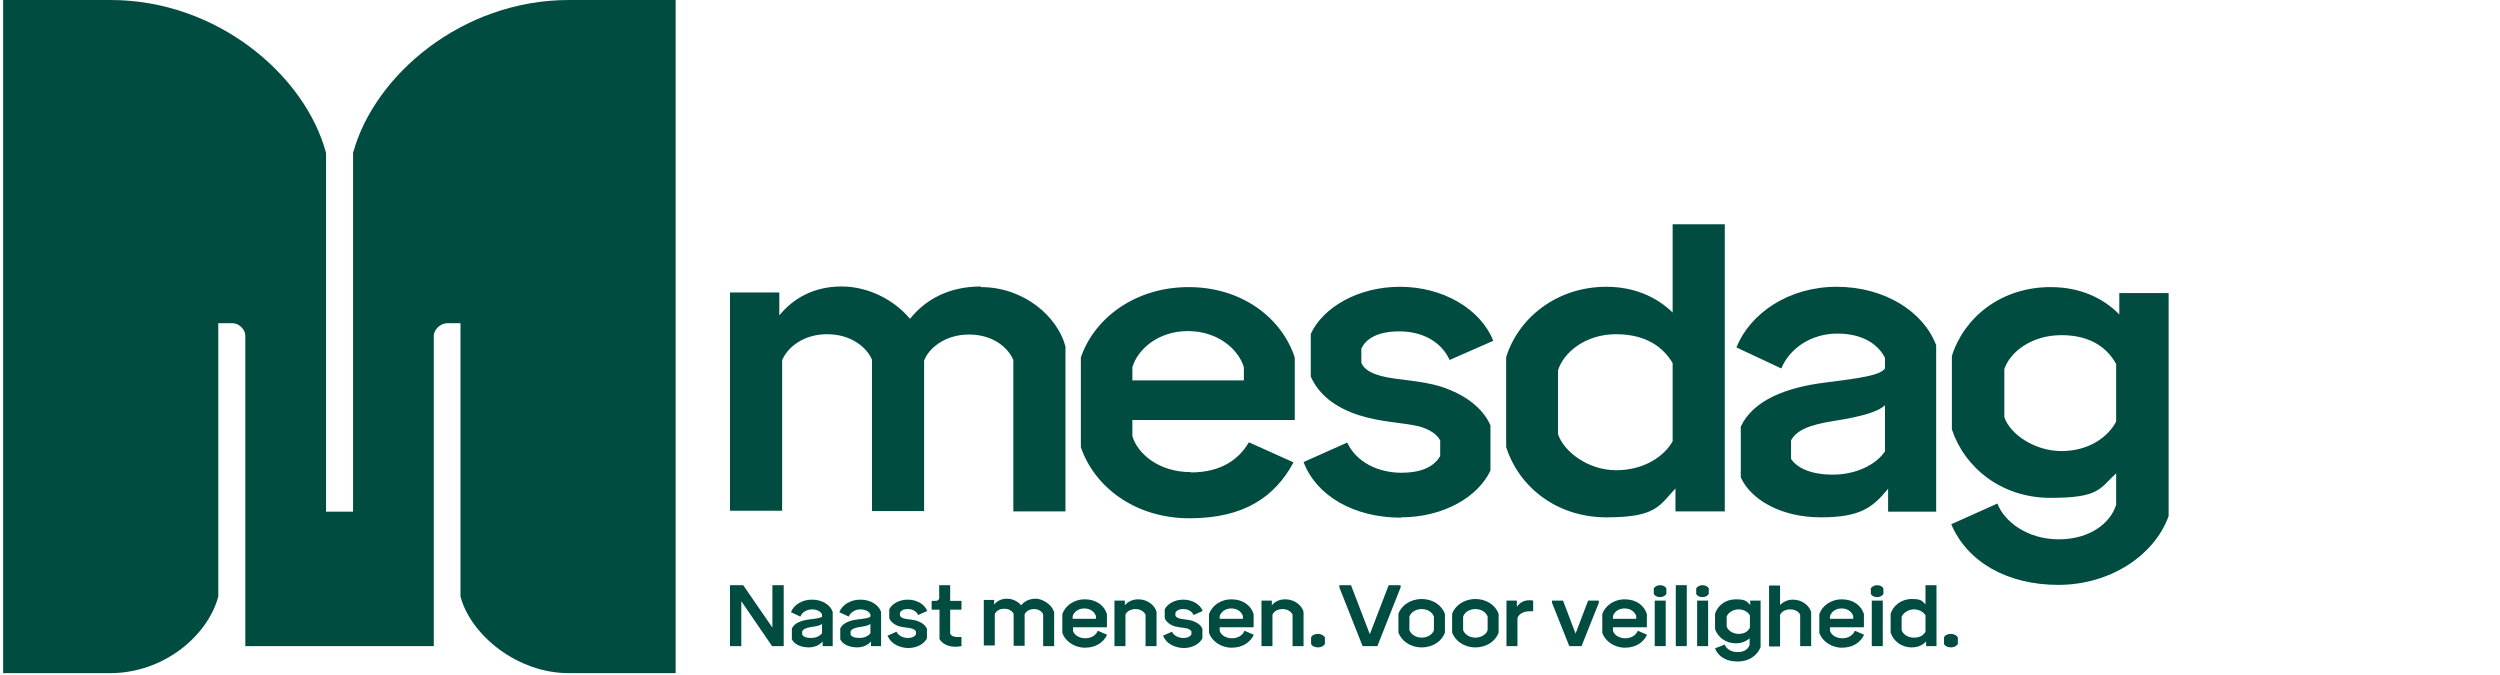
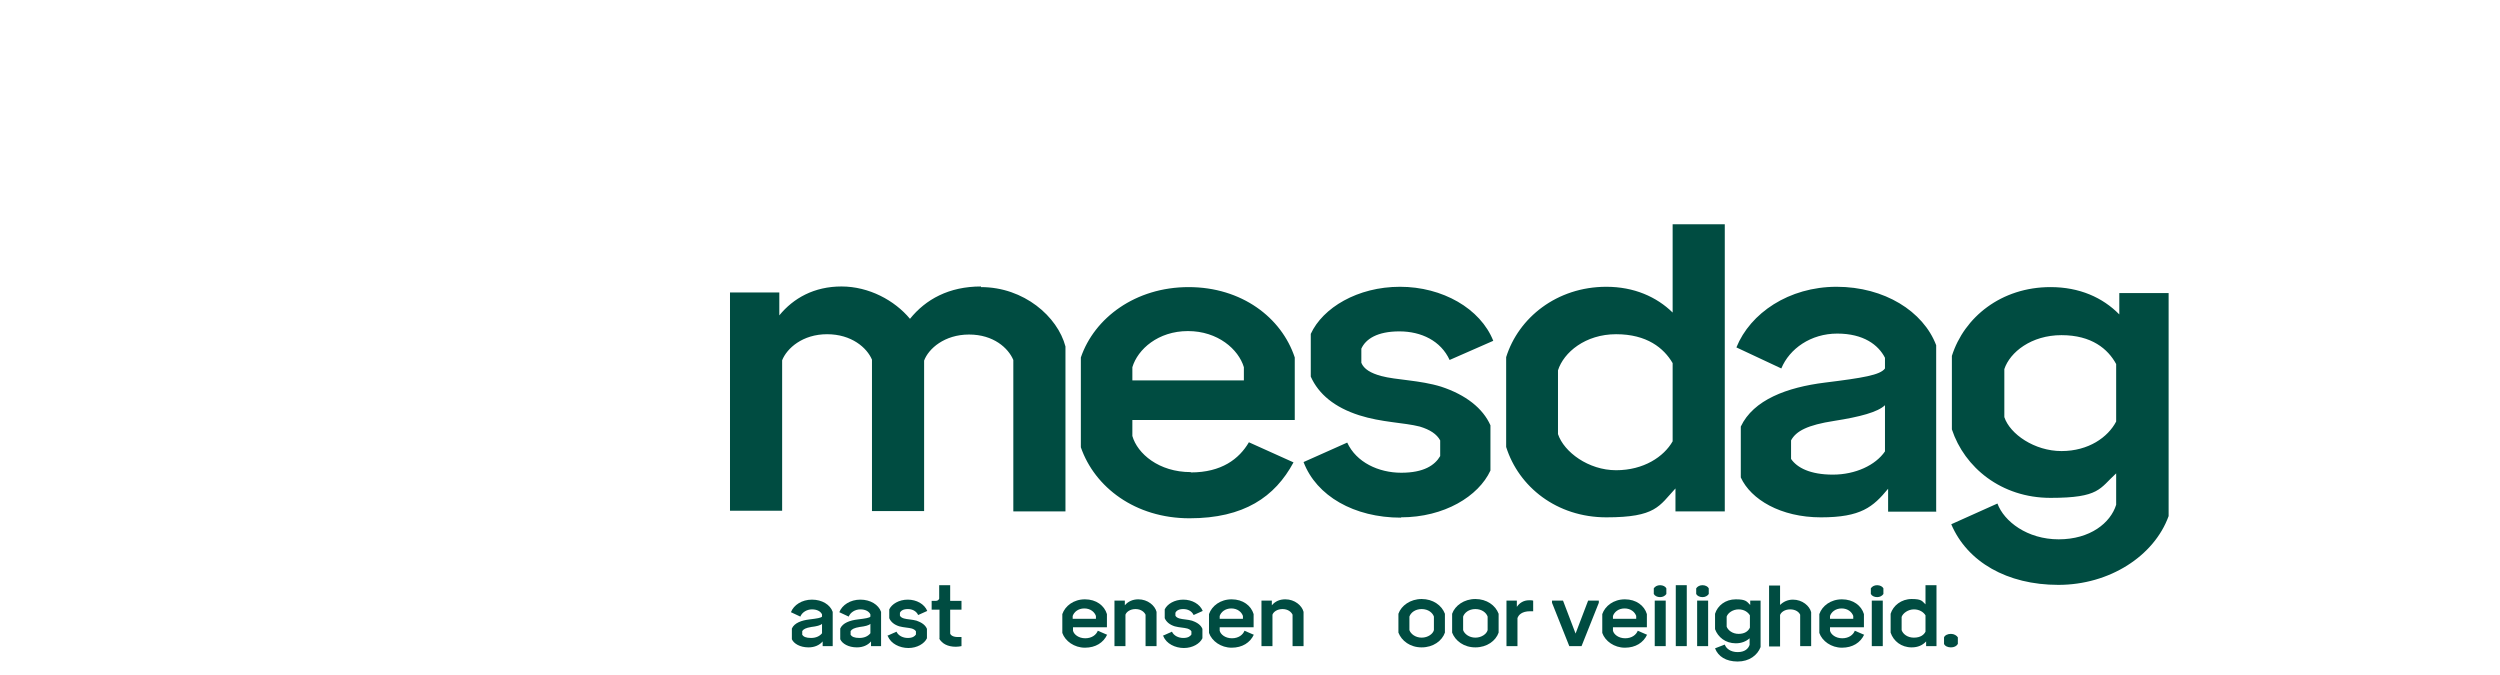
<svg xmlns="http://www.w3.org/2000/svg" id="Layer_1" width="280.6mm" height="75.8mm" version="1.1" viewBox="0 0 795.3 215">
  <defs>
    <style>
      .st0 {
        fill: #004c41;
      }
    </style>
  </defs>
  <path class="st0" d="M616.1,162.8v-52.9c-4.1-10.8-16.5-18.6-31.7-18.6s-27.5,8.4-31.9,19.3l14.3,6.7c2.6-6.3,9.4-11.1,17.8-11.1s13.1,3.6,15.2,7.7v3.4c-1.5,2.1-7,3-19.1,4.5-12.1,1.5-22.8,5.5-26.8,14v16.2c3.2,7,12.7,12.7,25.5,12.7s16.6-3.3,21.4-9.1v7.3h15.4ZM599.8,143.7c-3,4.4-9.4,7.4-16.6,7.4s-11.4-2.2-13.3-5v-5.9c1.6-3,5.3-4.9,13.7-6.2,8.3-1.3,13.9-2.8,16.2-5v14.8ZM532.2,71.4v28.1c-5.1-5-12.3-8.2-21.1-8.2-15.8,0-28,9.9-31.9,22.4v28.6c4,12.7,16.1,22.4,31.9,22.4s16.8-3.6,22-9.2v7.3h15.7v-91.4s-16.6,0-16.6,0ZM532.2,140.5c-2.8,4.9-9.2,9.2-18,9.2s-16.6-5.8-18.5-11.5v-20.3c1.8-5.7,8.7-11.5,18.5-11.5s15.2,4.4,18,9.2v24.8ZM445.7,164.8c-14.9,0-26.9-6.9-31-17.7l13.9-6.2c2.9,6.3,10,9.6,17.2,9.6s10.7-2.4,12.4-5.3v-5c-1.1-2-3.2-3.4-6.5-4.4-5.1-1.3-12.1-1.3-19.3-3.6-7.8-2.5-12.9-6.7-15.4-12.3v-13.6c3.8-8.3,14.9-15,28.4-15s25.6,6.9,29.7,17.2l-13.9,6.1c-2.8-6.1-9-9.1-16-9.1s-10.7,2.4-12.1,5.5v4.5c.8,2,3,3.3,6.3,4.2,4.8,1.3,12.3,1.3,19.1,3.4,7.9,2.6,13.3,6.9,15.7,12.3v14.4c-3.8,8.2-14.7,14.9-28.5,14.9M312,91.4c13.7,0,24.4,9.4,26.9,18.9v52.5s-16.6,0-16.6,0v-48.2c-1.6-3.8-6.3-8.1-14.1-8.1s-12.9,4.5-14.3,8.3v47.9h-16.6v-48.2c-1.6-3.8-6.5-8.1-14.3-8.1s-12.8,4.5-14.3,8.3v47.9h-16.6v-69.5h15.7v7.3c4.5-5.5,11.1-9.2,19.8-9.2s16.9,4.4,21.8,10.3c5-6.2,12.4-10.3,22.6-10.3M378.8,150.3c-10.2,0-17-5.9-18.6-11.5v-5.1h51.7v-19.9c-4.2-12.7-16.9-22.4-33.8-22.4s-30,9.8-34.3,22.4v28.6c4.4,12.7,17.3,22.6,34.6,22.6s27.2-6.8,33.1-17.8l-14.2-6.4c-3.1,5.3-8.7,9.6-18.5,9.6ZM360.2,116.9c1.7-5.7,8.2-11.5,17.7-11.5s16.1,5.8,17.8,11.5v4.2h-35.5v-4.2ZM674.4,93.3v6.8c-5.3-5.4-12.7-8.7-21.9-8.7-15.7,0-27.5,9.6-31.4,21.9v23.4c4,12.1,15.7,21.8,31.4,21.8s15.6-3,20.9-7.8v10c-1.8,5.8-8.3,11-18.3,11s-17.4-5.7-19.5-11.4l-14.7,6.6c5.1,12,17.8,19.3,34.1,19.3s30.5-9.2,35.1-21.9v-71h-15.6ZM673.4,134.2c-2.6,5-8.8,9.4-17.4,9.4s-16.4-5.4-18.2-10.8v-15.3c1.8-5.4,8.6-10.8,18.2-10.8s14.8,4.4,17.4,9.2v18.3Z" />
-   <path class="st0" d="M180.8,0c-34,0-62,24-68.7,48.7v114.2h-8.6s0-114.2,0-114.2C96.9,24,68.9,0,34.9,0H.7v214.3h34.1c17.1,0,31.1-12,34.4-24.4v-87s4.6,0,4.6,0c2,0,4,2,4,4v98.8h60s0-98.8,0-98.8c0-2,2.2-4,4.2-4h4.3v87c3.3,12.4,18.2,24.4,34.4,24.4h34.1s0-214.3,0-214.3h-34.2Z" />
  <g>
-     <path class="st0" d="M245.6,186.3h3.6v19.4h-3.7l-9.8-14.3v14.3h-3.6v-19.4h4.2l9.3,13.5v-13.5Z" />
    <path class="st0" d="M264.8,194.7v11h-3.2v-1.5c-1,1.2-2.6,1.9-4.5,1.9-2.7,0-4.7-1.2-5.3-2.6v-3.4c.8-1.8,3.1-2.6,5.6-2.9s3.7-.5,4-.9v-.7c-.4-.9-1.5-1.6-3.2-1.6s-3.2,1-3.7,2.3l-3-1.4c.9-2.3,3.5-4,6.7-4s5.8,1.6,6.6,3.9ZM261.4,198.6c-.5.5-1.7.8-3.4,1-1.8.3-2.5.7-2.9,1.3v1.2c.4.6,1.2,1,2.8,1s2.8-.6,3.5-1.5v-3.1Z" />
    <path class="st0" d="M280.2,194.7v11h-3.2v-1.5c-1,1.2-2.6,1.9-4.5,1.9-2.7,0-4.7-1.2-5.3-2.6v-3.4c.8-1.8,3.1-2.6,5.6-2.9s3.7-.5,4-.9v-.7c-.4-.9-1.5-1.6-3.2-1.6s-3.2,1-3.7,2.3l-3-1.4c.9-2.3,3.5-4,6.7-4s5.8,1.6,6.6,3.9ZM276.8,198.6c-.5.5-1.7.8-3.4,1-1.8.3-2.5.7-2.9,1.3v1.2c.4.6,1.2,1,2.8,1s2.8-.6,3.5-1.5v-3.1Z" />
    <path class="st0" d="M282.2,202.4l2.9-1.3c.6,1.3,2.1,2,3.6,2s2.2-.5,2.6-1.1v-1c-.2-.4-.7-.7-1.3-.9-1.1-.3-2.5-.3-4-.7-1.6-.5-2.7-1.4-3.2-2.6v-2.8c.8-1.7,3.1-3.1,5.9-3.1s5.3,1.4,6.2,3.6l-2.9,1.3c-.6-1.3-1.9-1.9-3.3-1.9s-2.2.5-2.5,1.2v.9c.2.4.6.7,1.3.9,1,.3,2.6.3,4,.7,1.7.6,2.8,1.4,3.3,2.6v3c-.8,1.7-3.1,3.1-5.9,3.1s-5.6-1.4-6.5-3.7Z" />
    <path class="st0" d="M298.8,203.3v-9.2h-2.5v-2.8h1.2c.6,0,1-.2,1.2-.7v-4.3h3.5v5h3.6v2.8h-3.6v7.6c.2.6,1,1.1,2.4,1.1h1.2v2.9c-.5.1-1.2.2-1.8.2-2.6,0-4.4-1-5.3-2.6Z" />
-     <path class="st0" d="M335.3,194.7v11h-3.5v-10.1c-.3-.8-1.3-1.7-2.9-1.7s-2.7.9-3,1.7v10h-3.5v-10.1c-.3-.8-1.3-1.7-3-1.7s-2.7.9-3,1.7v10h-3.5v-14.5h3.3v1.5c.9-1.2,2.3-1.9,4.1-1.9s3.5.9,4.5,2.1c1-1.3,2.6-2.1,4.7-2.1s5.1,2,5.6,3.9Z" />
    <path class="st0" d="M352.2,202c-1.2,2.6-3.7,4.2-7.1,4.2s-6.3-2.1-7.2-4.7v-6c.9-2.6,3.6-4.7,7.2-4.7s6.2,2,7,4.7v4.2h-10.8v1.1c.3,1.2,1.8,2.4,3.9,2.4s3.5-1.1,4-2.4l3,1.3ZM341.2,196.1v.9h7.4v-.9c-.4-1.2-1.7-2.4-3.7-2.4s-3.3,1.2-3.7,2.4Z" />
    <path class="st0" d="M367.9,194.8v10.9h-3.5v-10c-.4-.9-1.5-1.8-3.2-1.8s-2.9.9-3.2,1.8v10h-3.5v-14.5h3.3v1.5c1-1.2,2.5-1.9,4.3-1.9,3,0,5.3,2,5.8,4Z" />
    <path class="st0" d="M369.9,202.4l2.9-1.3c.6,1.3,2.1,2,3.6,2s2.2-.5,2.6-1.1v-1c-.2-.4-.7-.7-1.3-.9-1.1-.3-2.5-.3-4-.7-1.6-.5-2.7-1.4-3.2-2.6v-2.8c.8-1.7,3.1-3.1,5.9-3.1s5.3,1.4,6.2,3.6l-2.9,1.3c-.6-1.3-1.9-1.9-3.3-1.9s-2.2.5-2.5,1.2v.9c.2.4.6.7,1.3.9,1,.3,2.6.3,4,.7,1.7.6,2.8,1.4,3.3,2.6v3c-.8,1.7-3.1,3.1-5.9,3.1s-5.6-1.4-6.5-3.7Z" />
    <path class="st0" d="M398.9,202c-1.2,2.6-3.7,4.2-7.1,4.2s-6.3-2.1-7.2-4.7v-6c.9-2.6,3.6-4.7,7.2-4.7s6.2,2,7,4.7v4.2h-10.8v1.1c.3,1.2,1.8,2.4,3.9,2.4s3.5-1.1,4-2.4l3,1.3ZM388,196.1v.9h7.4v-.9c-.4-1.2-1.7-2.4-3.7-2.4s-3.3,1.2-3.7,2.4Z" />
    <path class="st0" d="M414.7,194.8v10.9h-3.5v-10c-.4-.9-1.5-1.8-3.2-1.8s-2.9.9-3.2,1.8v10h-3.5v-14.5h3.3v1.5c1-1.2,2.4-1.9,4.3-1.9,3,0,5.3,2,5.8,4Z" />
-     <path class="st0" d="M417.1,204.9v-2c.3-.7,1.2-1.1,2.2-1.1s1.8.5,2.2,1.1v2.1c-.4.7-1.2,1.1-2.2,1.1s-1.9-.4-2.2-1.1Z" />
-     <path class="st0" d="M441.9,186.3h3.7v.7l-7.4,18.7h-4.7l-7.4-18.7v-.7h3.7l6,15.6,6-15.6Z" />
    <path class="st0" d="M444.9,201.4v-6c.9-2.6,3.8-4.7,7.4-4.7s6.4,2,7.4,4.7v6c-.9,2.6-3.7,4.7-7.4,4.7s-6.4-2.1-7.4-4.7ZM456.2,200.6v-4.3c-.4-1.2-1.8-2.4-3.9-2.4s-3.5,1.2-3.9,2.4v4.3c.4,1.2,1.9,2.4,3.9,2.4s3.6-1.2,3.9-2.4Z" />
    <path class="st0" d="M462,201.4v-6c.9-2.6,3.8-4.7,7.4-4.7s6.4,2,7.4,4.7v6c-.9,2.6-3.7,4.7-7.4,4.7s-6.4-2.1-7.4-4.7ZM473.3,200.6v-4.3c-.4-1.2-1.8-2.4-3.9-2.4s-3.5,1.2-3.9,2.4v4.3c.4,1.2,1.9,2.4,3.9,2.4s3.6-1.2,3.9-2.4Z" />
    <path class="st0" d="M487.8,191.2v3.4h-1c-2.6,0-3.7,1.2-4,2.2v8.9h-3.5v-14.5h3.3v2c.8-1.2,2.1-2.1,3.9-2.1s.9,0,1.2.2Z" />
    <path class="st0" d="M505.3,191.2h3.4v.7l-5.5,13.8h-3.9l-5.5-13.8v-.7h3.5l4,10.5,4-10.5Z" />
    <path class="st0" d="M524.1,202c-1.2,2.6-3.7,4.2-7.1,4.2s-6.3-2.1-7.2-4.7v-6c.9-2.6,3.6-4.7,7.2-4.7s6.2,2,7,4.7v4.2h-10.8v1.1c.3,1.2,1.8,2.4,3.9,2.4s3.5-1.1,4-2.4l3,1.3ZM513.2,196.1v.9h7.4v-.9c-.4-1.2-1.7-2.4-3.7-2.4s-3.3,1.2-3.7,2.4Z" />
    <path class="st0" d="M526.2,189.1v-1.8c.4-.6,1.1-1,2-1s1.7.4,2,1v1.8c-.4.6-1.1,1-2,1s-1.7-.4-2-1ZM526.5,205.7v-14.5h3.5v14.5h-3.5Z" />
    <path class="st0" d="M533.2,205.7v-19.4h3.5v19.4h-3.5Z" />
    <path class="st0" d="M539.7,189.1v-1.8c.4-.6,1.1-1,2-1s1.7.4,2,1v1.8c-.4.6-1.1,1-2,1s-1.7-.4-2-1ZM540,205.7v-14.5h3.5v14.5h-3.5Z" />
    <path class="st0" d="M557,191.2h3.2v14.8c-1,2.6-3.6,4.6-7.3,4.6s-6.2-1.6-7.2-4.2l3.1-1.2c.4,1.2,1.8,2.4,4.1,2.4s3.4-1.1,3.8-2.3v-2.1c-1.1,1-2.6,1.6-4.4,1.6-3.3,0-5.7-2-6.6-4.5v-4.9c.8-2.6,3.3-4.6,6.6-4.6s3.5.7,4.6,1.8v-1.4ZM556.8,199.7v-3.8c-.6-1-1.8-1.9-3.6-1.9s-3.4,1.1-3.8,2.3v3.2c.4,1.1,1.8,2.3,3.8,2.3s3.1-.9,3.6-2Z" />
    <path class="st0" d="M576.3,194.8v10.9h-3.5v-10c-.4-.9-1.5-1.7-3.2-1.7s-2.9.9-3.2,1.8v10h-3.5v-19.4h3.5v6.2c1-1,2.4-1.7,4.1-1.7,3,0,5.3,2,5.8,4Z" />
    <path class="st0" d="M593.2,202c-1.2,2.6-3.7,4.2-7.1,4.2s-6.3-2.1-7.2-4.7v-6c.9-2.6,3.6-4.7,7.2-4.7s6.2,2,7,4.7v4.2h-10.8v1.1c.3,1.2,1.8,2.4,3.9,2.4s3.5-1.1,4-2.4l3,1.3ZM582.3,196.1v.9h7.4v-.9c-.4-1.2-1.7-2.4-3.7-2.4s-3.3,1.2-3.7,2.4Z" />
    <path class="st0" d="M595.3,189.1v-1.8c.4-.6,1.1-1,2-1s1.7.4,2,1v1.8c-.4.6-1.1,1-2,1s-1.7-.4-2-1ZM595.6,205.7v-14.5h3.5v14.5h-3.5Z" />
-     <path class="st0" d="M612.7,186.3h3.5v19.4h-3.3v-1.5c-1.1,1.2-2.6,1.9-4.6,1.9-3.3,0-5.8-2-6.7-4.7v-6c.8-2.6,3.4-4.7,6.7-4.7s3.3.7,4.4,1.7v-6.2ZM612.7,195.9c-.6-1-1.9-1.9-3.7-1.9s-3.5,1.2-3.9,2.4v4.2c.4,1.2,1.8,2.4,3.9,2.4s3.2-.9,3.7-1.9v-5.2Z" />
+     <path class="st0" d="M612.7,186.3h3.5v19.4h-3.3v-1.5c-1.1,1.2-2.6,1.9-4.6,1.9-3.3,0-5.8-2-6.7-4.7v-6c.8-2.6,3.4-4.7,6.7-4.7s3.3.7,4.4,1.7v-6.2ZM612.7,195.9c-.6-1-1.9-1.9-3.7-1.9s-3.5,1.2-3.9,2.4v4.2c.4,1.2,1.8,2.4,3.9,2.4s3.2-.9,3.7-1.9Z" />
    <path class="st0" d="M618.6,204.9v-2c.3-.7,1.2-1.1,2.2-1.1s1.8.5,2.2,1.1v2.1c-.4.7-1.2,1.1-2.2,1.1s-1.9-.4-2.2-1.1Z" />
  </g>
</svg>